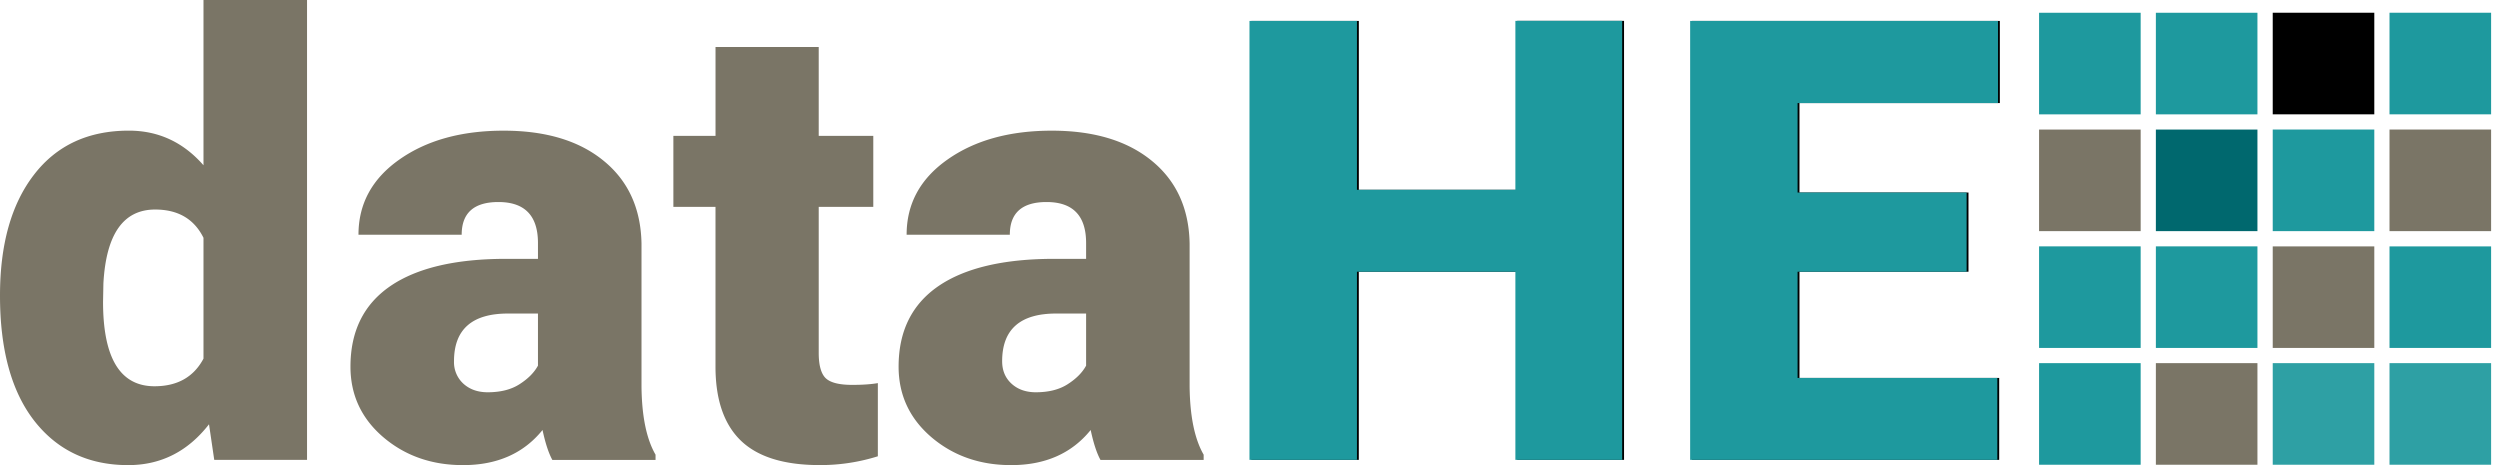
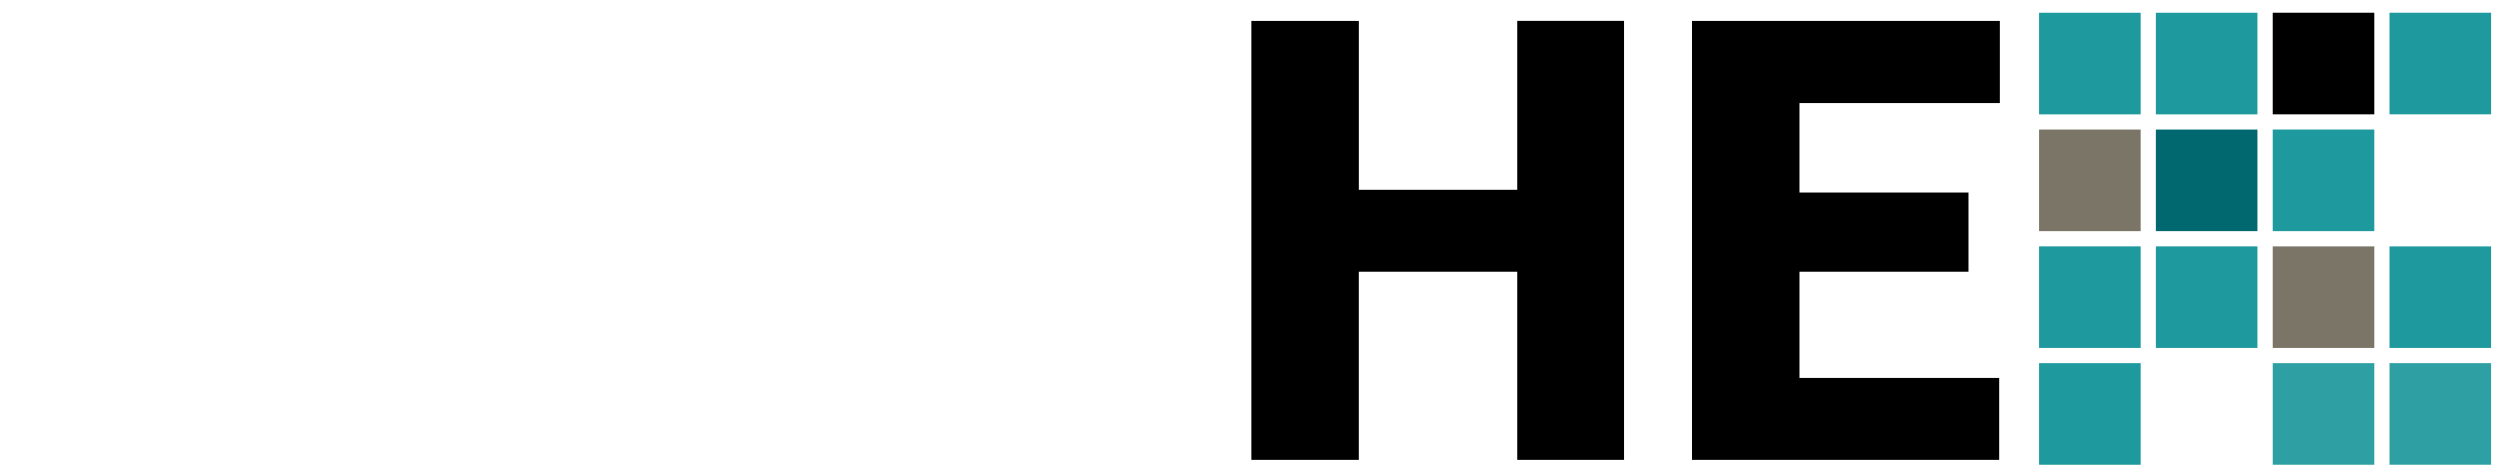
<svg xmlns="http://www.w3.org/2000/svg" width="86" height="16" fill="none">
  <g clip-path="url(#a)">
    <path fill="#1E999E" d="M70.144 15.987h3.495v-3.495h-3.495v3.495zm0-4.018h3.495V8.475h-3.495v3.494z" />
    <path fill="#7A7566" d="M70.144 7.951h3.495V4.457h-3.495v3.494z" />
    <path fill="#1E999E" d="M70.144 3.934h3.495V.439h-3.495v3.495z" />
-     <path fill="#7A7566" d="M74.162 15.987h3.494v-3.495h-3.494v3.495z" />
    <path fill="#1E999E" d="M74.162 11.969h3.494V8.475h-3.494v3.494z" />
    <path fill="#00686E" d="M74.162 7.951h3.494V4.457h-3.494v3.494z" />
    <path fill="#1E999E" d="M74.162 3.934h3.494V.439h-3.494v3.495z" />
    <path fill="#2EA0A4" d="M78.182 15.987h3.494v-3.495h-3.494v3.495z" />
    <path fill="#7A7566" d="M78.182 11.969h3.494V8.475h-3.494v3.494z" />
    <path fill="#1E999E" d="M78.182 7.951h3.494V4.457h-3.494v3.494z" />
    <path fill="#000" d="M78.182 3.934h3.494V.439h-3.494v3.495z" />
    <path fill="#2EA0A4" d="M82.2 15.987h3.494v-3.495h-3.495v3.495z" />
    <path fill="#1E999E" d="M82.2 11.969h3.494V8.475h-3.495v3.494z" />
-     <path fill="#7A7566" d="M82.2 7.951h3.494V4.457h-3.495v3.494z" />
+     <path fill="#7A7566" d="M82.2 7.951h3.494V4.457v3.494z" />
    <path fill="#1E999E" d="M82.2 3.934h3.494V.439h-3.495v3.495z" />
-     <path fill="#7A7566" d="M0 10.168c0-1.76.389-3.146 1.169-4.157C1.947 5 3.035 4.494 4.433 4.494c1.018 0 1.873.398 2.567 1.191V0h3.562v15.82H7.37l-.18-1.225C6.461 15.532 5.534 16 4.411 16c-1.358 0-2.432-.506-3.226-1.517C.395 13.472 0 12.033 0 10.168zm3.545.214c0 1.937.59 2.905 1.77 2.905.786 0 1.348-.317 1.685-.95V8.18c-.323-.648-.876-.972-1.663-.972-1.094 0-1.688.848-1.78 2.545l-.012.629zM19 15.82c-.127-.232-.24-.575-.337-1.028C18.012 15.598 17.1 16 15.927 16c-1.075 0-1.988-.32-2.741-.96-.753-.644-1.13-1.453-1.13-2.428 0-1.22.457-2.143 1.371-2.77.913-.625 2.242-.938 3.984-.938h1.095V8.36c0-.94-.454-1.41-1.36-1.41-.842 0-1.264.375-1.264 1.124h-3.55c0-1.063.468-1.924 1.404-2.584.94-.663 2.137-.995 3.59-.995 1.453 0 2.601.347 3.444 1.04.843.69 1.275 1.637 1.298 2.842v4.927c.011 1.02.171 1.798.483 2.337v.18h-3.55zm-2.224-2.326c.445 0 .811-.093 1.1-.28.293-.188.502-.4.63-.636v-1.792h-1.034c-1.236 0-1.854.548-1.854 1.64a1 1 0 0 0 .326.776c.217.195.495.292.832.292zM28.164 1.617v3.056h1.877v2.444h-1.877v5.023c0 .413.076.7.23.86.158.16.464.24.922.24.348 0 .642-.019.882-.061v2.517a6.603 6.603 0 0 1-2 .303c-1.222 0-2.124-.278-2.708-.837-.584-.562-.877-1.411-.877-2.55V7.117h-1.449V4.673h1.45V1.617h3.55zm9.692 14.203c-.128-.232-.24-.575-.337-1.028-.652.806-1.565 1.208-2.736 1.208-1.076 0-1.989-.32-2.742-.96-.752-.644-1.129-1.453-1.129-2.428 0-1.22.457-2.143 1.37-2.77.914-.625 2.243-.938 3.984-.938h1.096V8.36c0-.94-.454-1.41-1.36-1.41-.843 0-1.264.375-1.264 1.124h-3.55c0-1.063.467-1.924 1.404-2.584.94-.663 2.136-.995 3.59-.995 1.452 0 2.6.347 3.444 1.04.842.69 1.275 1.637 1.297 2.842v4.927c.012 1.02.172 1.798.483 2.337v.18h-3.55zm-2.225-2.326c.445 0 .812-.093 1.101-.28.293-.188.502-.4.63-.636v-1.792h-1.034c-1.236 0-1.854.548-1.854 1.64 0 .32.108.578.326.776.216.195.494.292.831.292z" />
    <path fill="#000" d="M55.867 15.82h-3.674V9.348h-5.45v6.472h-3.696V.719h3.697v5.809h5.449V.718h3.674V15.82zm11.849-6.472h-5.814V13h6.87v2.82H58.205V.719h10.59v2.826h-6.893v3.078h5.814v2.725z" />
-     <path fill="#1E999E" d="M55.803 15.82h-3.674V9.348h-5.45v6.472h-3.697V.719h3.697v5.809h5.45V.718h3.674V15.82zm11.849-6.472h-5.815V13h6.871v2.82H58.141V.719h10.59v2.826h-6.894v3.078h5.815v2.725z" />
  </g>
  <defs>
    <clipPath id="a">
      <path fill="#fff" d="M0 0h85.694v16H0z" />
    </clipPath>
  </defs>
</svg>